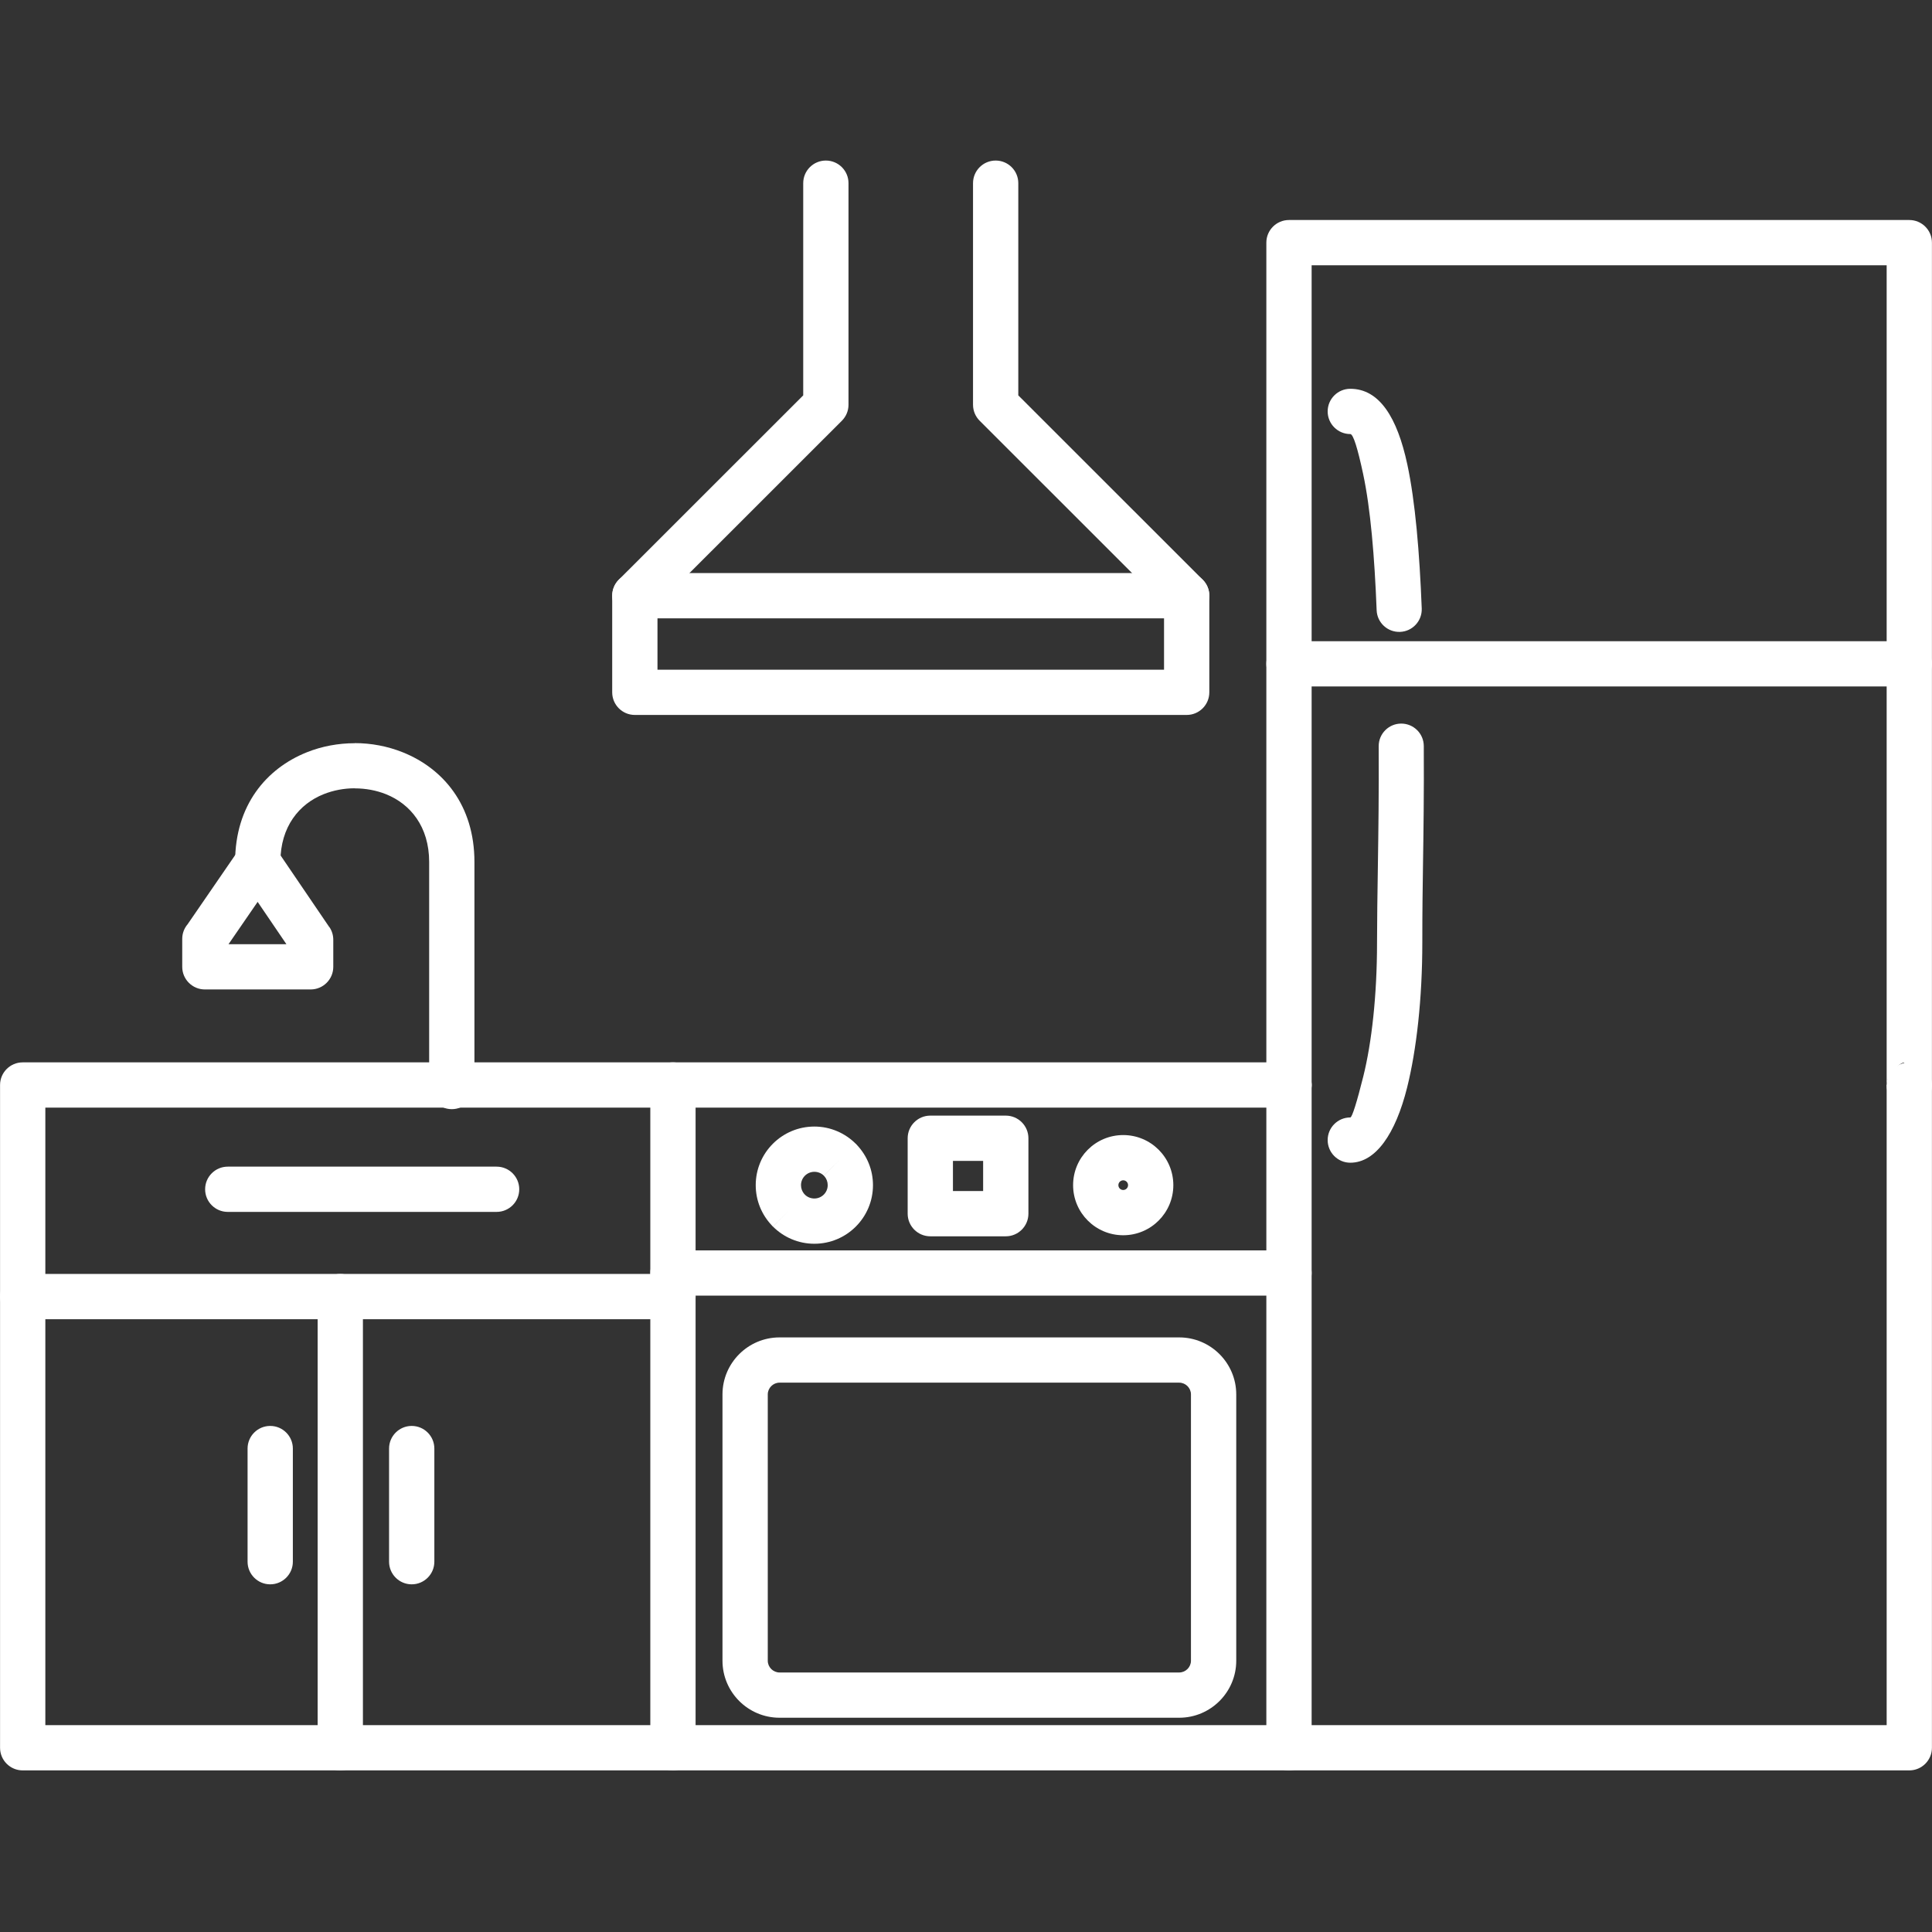
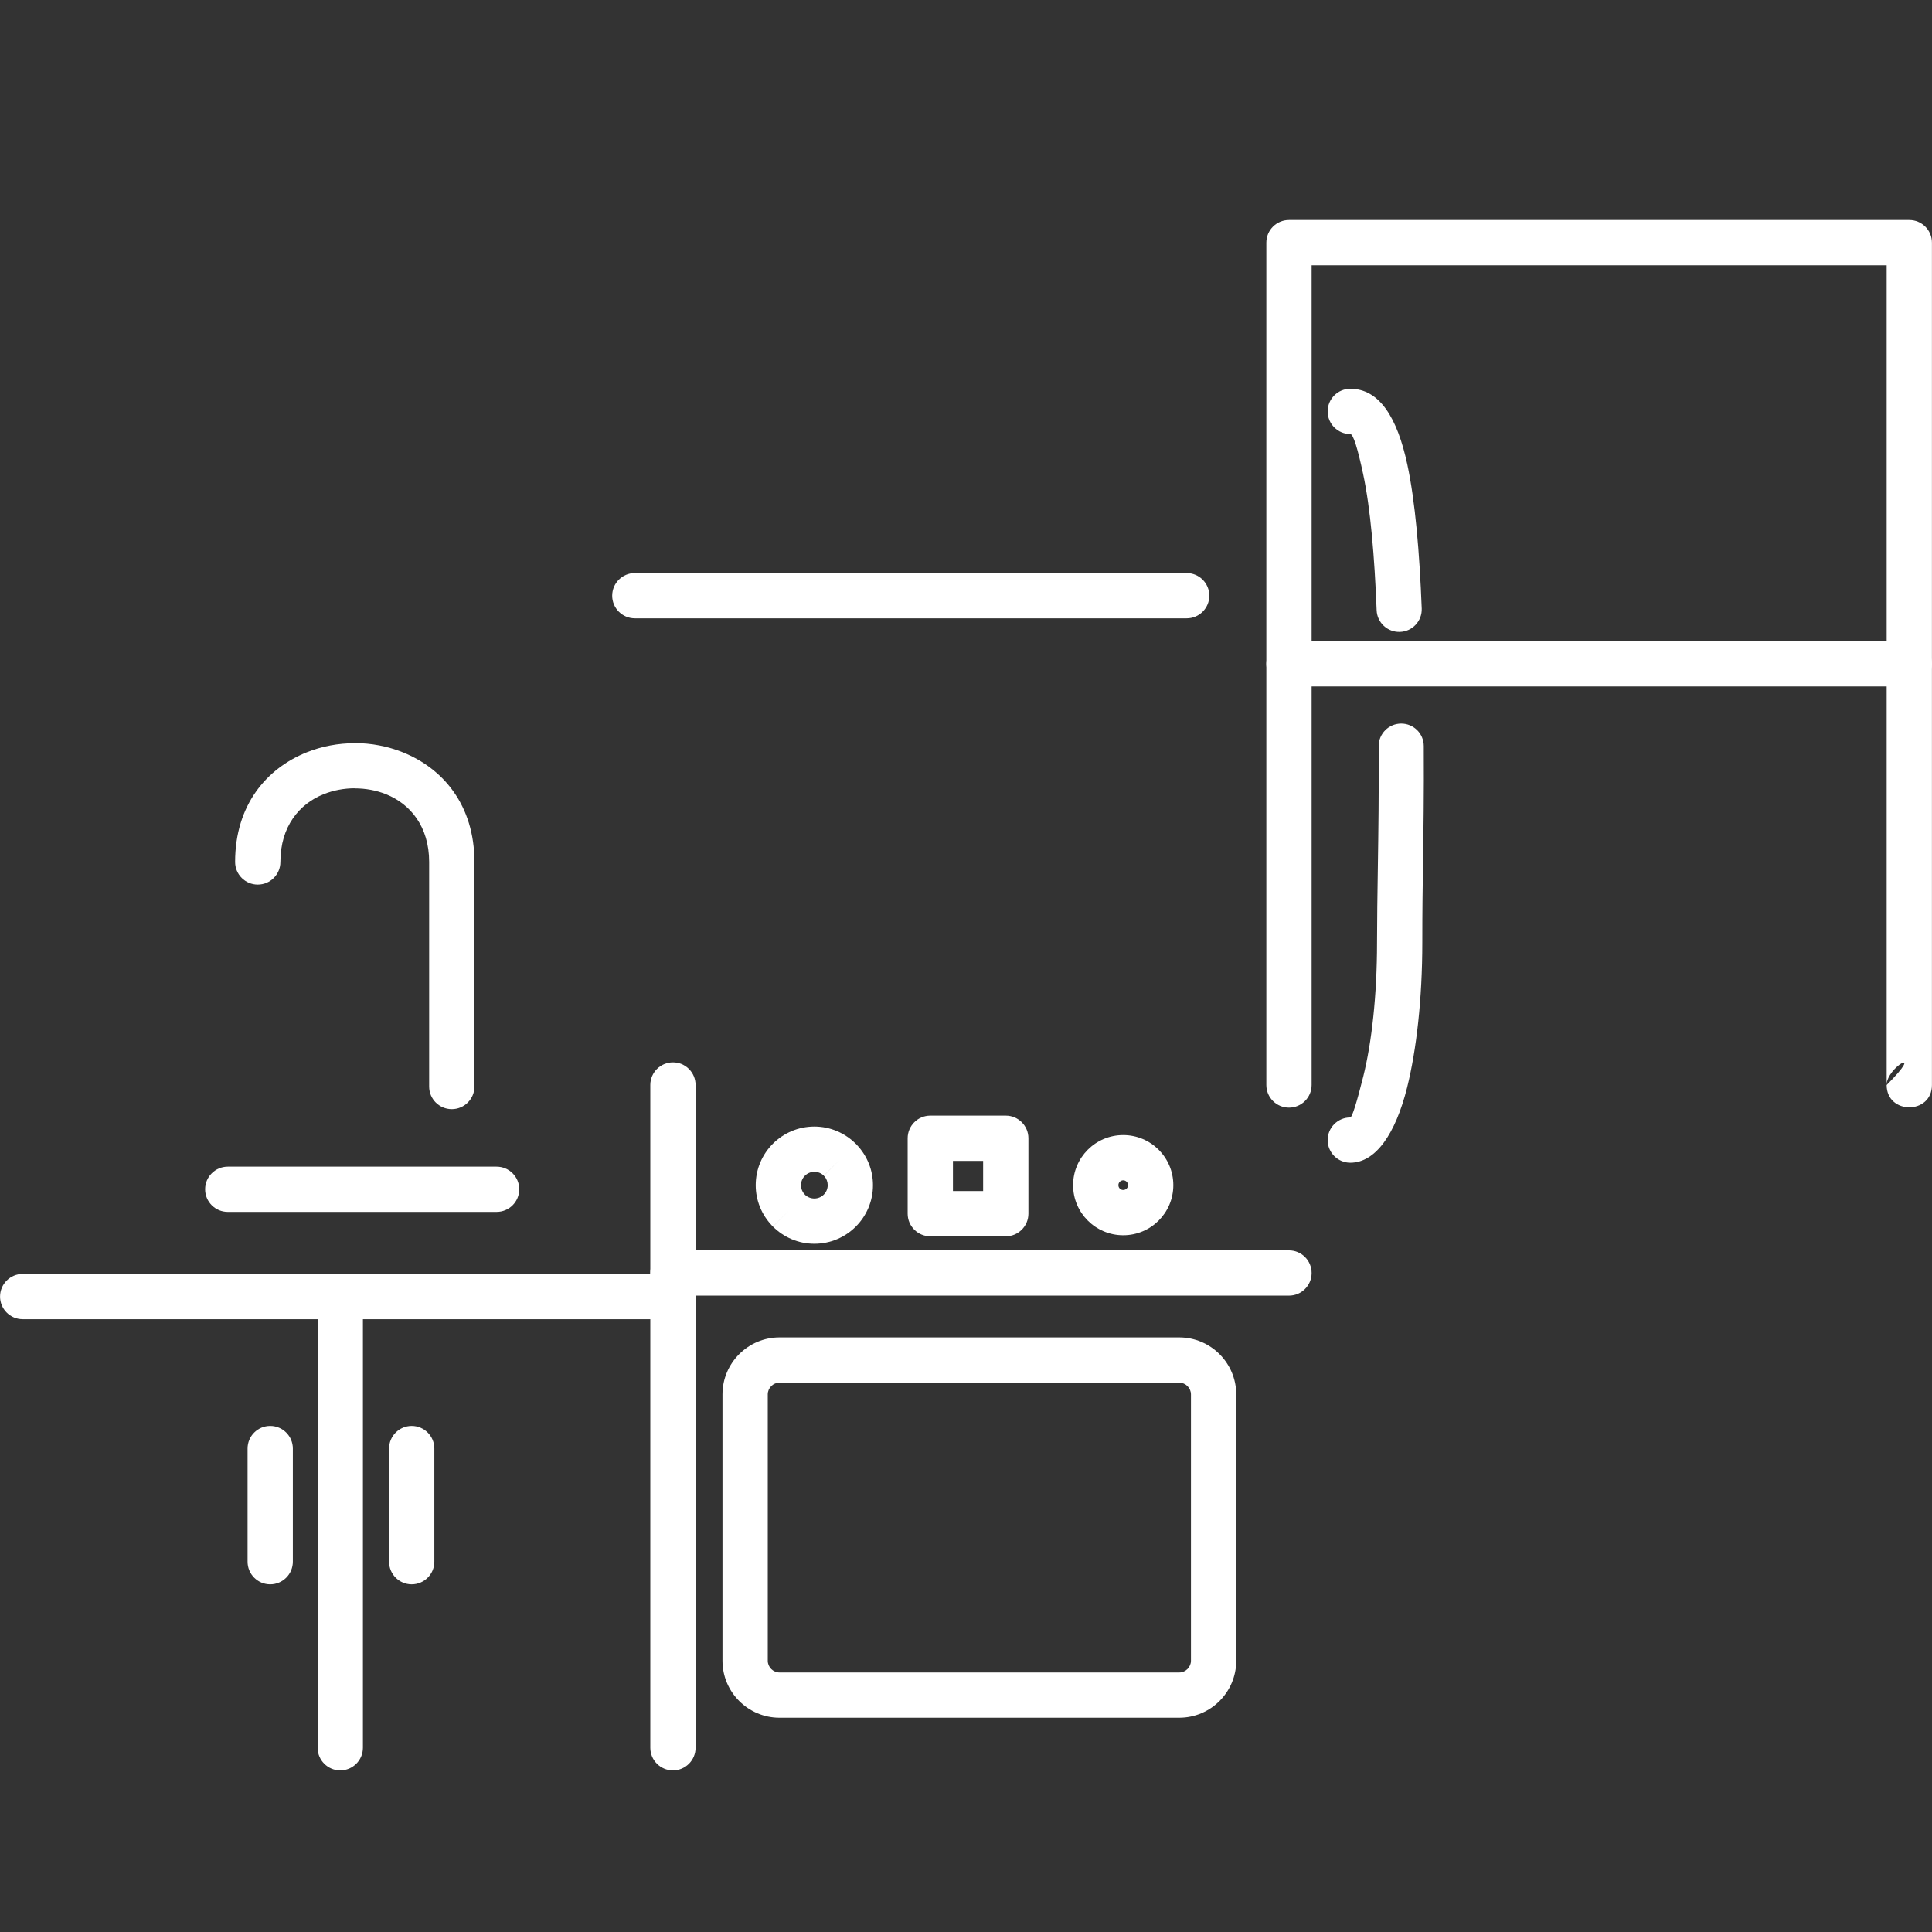
<svg xmlns="http://www.w3.org/2000/svg" width="1080" zoomAndPan="magnify" viewBox="0 0 810 810" height="1080" preserveAspectRatio="xMidYMid meet" version="1.0">
  <rect x="0" y="0" width="810" height="810" fill="#333333" stroke="none" />
  <defs>
    <clipPath id="2c43064874">
-       <path d="M 0 445 L 810 445 L 810 742.332 L 0 742.332 Z M 0 445 " clip-rule="nonzero" />
-     </clipPath>
+       </clipPath>
    <clipPath id="ec770d853b">
      <path d="M 272 445 L 292 445 L 292 742.332 L 272 742.332 Z M 272 445 " clip-rule="nonzero" />
    </clipPath>
    <clipPath id="cf85d88403">
-       <path d="M 530 445 L 550 445 L 550 742.332 L 530 742.332 Z M 530 445 " clip-rule="nonzero" />
-     </clipPath>
+       </clipPath>
    <clipPath id="fb0cd74f6e">
      <path d="M 133 534 L 153 534 L 153 742.332 L 133 742.332 Z M 133 534 " clip-rule="nonzero" />
    </clipPath>
    <clipPath id="a8587eea25">
      <path d="M 256 67.332 L 508 67.332 L 508 300 L 256 300 Z M 256 67.332 " clip-rule="nonzero" />
    </clipPath>
  </defs>
  <g clip-path="url(#2c43064874)">
    <path fill="#fff" d="M 540.414 464.379 C 545.656 464.379 549.906 460.129 549.906 454.891 C 549.906 449.652 545.656 445.402 540.414 445.402 L 9.516 445.402 C 4.273 445.402 0.023 449.652 0.023 454.891 L 0.023 732.758 C 0.023 737.996 4.273 742.246 9.516 742.246 L 800.48 742.246 C 805.723 742.246 809.973 737.996 809.973 732.758 L 809.973 454.891 C 809.973 449.652 805.723 445.402 800.48 445.402 C 795.242 445.402 790.992 449.652 790.992 454.891 L 790.992 723.273 L 19.008 723.273 L 19.008 464.379 Z M 540.414 464.379 " fill-opacity="1" fill-rule="nonzero" />
  </g>
  <path fill="#fff" d="M 790.992 454.77 L 790.992 111.215 L 549.906 111.215 L 549.906 454.891 C 549.906 460.129 545.656 464.379 540.414 464.379 C 535.172 464.379 530.922 460.129 530.922 454.891 L 530.922 101.727 C 530.922 96.488 535.172 92.242 540.414 92.242 L 800.48 92.242 C 805.723 92.242 809.973 96.488 809.973 101.727 L 809.973 454.891 C 809.973 467.371 790.988 467.371 790.988 454.891 L 790.992 454.77 L 790.992 454.891 C 807.66 438.227 791.086 447.305 790.992 454.77 Z M 790.992 454.77 " fill-opacity="1" fill-rule="nonzero" />
  <g clip-path="url(#ec770d853b)">
    <path fill="#fff" d="M 291.629 454.891 C 291.629 449.652 287.379 445.402 282.137 445.402 C 276.898 445.402 272.645 449.652 272.645 454.891 L 272.645 732.758 C 272.645 737.996 276.898 742.246 282.137 742.246 C 287.379 742.246 291.629 737.996 291.629 732.758 Z M 291.629 454.891 " fill-opacity="1" fill-rule="nonzero" />
  </g>
  <g clip-path="url(#cf85d88403)">
-     <path fill="#fff" d="M 549.906 454.891 C 549.906 449.652 545.656 445.402 540.414 445.402 C 535.172 445.402 530.922 449.652 530.922 454.891 L 530.922 732.758 C 530.922 737.996 535.172 742.246 540.414 742.246 C 545.656 742.246 549.906 737.996 549.906 732.758 Z M 549.906 454.891 " fill-opacity="1" fill-rule="nonzero" />
-   </g>
+     </g>
  <path fill="#fff" d="M 326.812 701.195 L 494.395 701.195 C 495.738 701.195 496.969 700.637 497.863 699.742 C 498.758 698.848 499.316 697.617 499.316 696.277 L 499.316 584.605 C 499.316 583.266 498.758 582.035 497.863 581.141 C 496.969 580.246 495.738 579.688 494.395 579.688 L 326.812 579.688 C 325.469 579.688 324.238 580.246 323.344 581.141 C 322.449 582.035 321.891 583.266 321.891 584.605 L 321.891 696.277 C 321.891 697.617 322.449 698.848 323.344 699.742 C 324.238 700.637 325.469 701.195 326.812 701.195 Z M 494.395 720.168 L 326.812 720.168 C 320.227 720.168 314.246 717.48 309.922 713.16 C 305.594 708.836 302.906 702.859 302.906 696.277 L 302.906 584.605 C 302.906 578.027 305.594 572.047 309.922 567.723 C 314.246 563.402 320.227 560.715 326.812 560.715 L 494.395 560.715 C 500.98 560.715 506.961 563.402 511.285 567.723 C 515.609 572.047 518.301 578.027 518.301 584.605 L 518.301 696.277 C 518.301 702.859 515.609 708.836 511.285 713.16 C 506.961 717.48 500.98 720.168 494.395 720.168 Z M 494.395 720.168 " fill-opacity="1" fill-rule="nonzero" />
  <path fill="#fff" d="M 341.422 472.312 C 348.16 472.312 354.297 475.062 358.762 479.508 L 358.785 479.531 L 358.801 479.512 C 359.023 479.73 359.23 479.961 359.426 480.199 C 363.504 484.598 366 490.465 366 496.883 C 366 503.664 363.246 509.809 358.801 514.254 C 354.355 518.699 348.207 521.449 341.422 521.449 C 334.66 521.449 328.523 518.699 324.074 514.254 L 330.75 507.547 L 324.039 514.258 C 323.828 514.047 323.629 513.824 323.441 513.598 C 319.348 509.211 316.84 503.332 316.84 496.883 C 316.84 490.098 319.59 483.953 324.039 479.512 C 328.484 475.066 334.633 472.312 341.422 472.312 Z M 352.09 486.219 L 345.379 492.887 C 344.391 491.902 342.988 491.285 341.422 491.285 C 339.875 491.285 338.473 491.914 337.461 492.926 C 336.449 493.938 335.824 495.336 335.824 496.883 C 335.824 498.293 336.332 499.578 337.168 500.559 L 337.461 500.836 L 337.441 500.855 C 338.453 501.855 339.863 502.477 341.422 502.477 C 342.965 502.477 344.367 501.848 345.379 500.84 C 346.391 499.828 347.02 498.426 347.02 496.883 C 347.02 495.469 346.52 494.191 345.695 493.23 L 345.375 492.926 Z M 352.09 486.219 " fill-opacity="1" fill-rule="nonzero" />
  <path fill="#fff" d="M 470.914 475.879 C 476.715 475.879 481.969 478.23 485.773 482.031 C 489.574 485.832 491.926 491.086 491.926 496.883 C 491.926 502.68 489.574 507.934 485.773 511.73 C 481.969 515.531 476.715 517.883 470.914 517.883 C 465.113 517.883 459.859 515.531 456.059 511.73 C 452.254 507.934 449.902 502.68 449.902 496.883 C 449.902 491.086 452.254 485.832 456.059 482.031 C 459.859 478.23 465.113 475.879 470.914 475.879 Z M 472.348 495.449 C 471.984 495.082 471.477 494.852 470.914 494.852 C 470.355 494.852 469.844 495.082 469.48 495.449 C 469.113 495.812 468.887 496.324 468.887 496.883 C 468.887 497.441 469.113 497.953 469.48 498.316 C 469.844 498.68 470.355 498.91 470.914 498.91 C 471.477 498.91 471.984 498.68 472.348 498.316 C 472.715 497.953 472.945 497.441 472.945 496.883 C 472.945 496.324 472.715 495.812 472.348 495.449 Z M 472.348 495.449 " fill-opacity="1" fill-rule="nonzero" />
  <path fill="#fff" d="M 282.137 524.227 C 276.898 524.227 272.645 528.477 272.645 533.715 C 272.645 538.953 276.898 543.199 282.137 543.199 L 540.414 543.199 C 545.656 543.199 549.906 538.953 549.906 533.715 C 549.906 528.477 545.656 524.227 540.414 524.227 Z M 282.137 524.227 " fill-opacity="1" fill-rule="nonzero" />
  <path fill="#fff" d="M 390.035 467.73 L 421.676 467.73 C 426.914 467.73 431.168 471.98 431.168 477.219 L 431.168 508.84 C 431.168 514.078 426.914 518.328 421.676 518.328 L 390.035 518.328 C 384.797 518.328 380.543 514.078 380.543 508.84 L 380.543 477.219 C 380.543 471.98 384.797 467.73 390.035 467.73 Z M 412.184 486.703 L 399.527 486.703 L 399.527 499.352 L 412.184 499.352 Z M 412.184 486.703 " fill-opacity="1" fill-rule="nonzero" />
  <path fill="#fff" d="M 9.516 534.105 C 4.273 534.105 0.023 538.355 0.023 543.594 C 0.023 548.832 4.273 553.082 9.516 553.082 L 282.137 553.082 C 287.379 553.082 291.629 548.832 291.629 543.594 C 291.629 538.355 287.379 534.105 282.137 534.105 Z M 9.516 534.105 " fill-opacity="1" fill-rule="nonzero" />
  <g clip-path="url(#fb0cd74f6e)">
    <path fill="#fff" d="M 133.172 732.758 C 133.172 737.996 137.422 742.246 142.664 742.246 C 147.902 742.246 152.156 737.996 152.156 732.758 L 152.156 543.594 C 152.156 538.355 147.902 534.109 142.664 534.109 C 137.422 534.109 133.172 538.355 133.172 543.594 Z M 133.172 732.758 " fill-opacity="1" fill-rule="nonzero" />
  </g>
  <path fill="#fff" d="M 98.574 361.383 C 98.574 366.621 102.824 370.871 108.066 370.871 C 113.309 370.871 117.559 366.621 117.559 361.383 C 117.559 346.516 125.484 337.062 135.629 332.988 C 139.77 331.328 144.262 330.492 148.742 330.492 L 148.742 330.527 C 153.289 330.527 157.781 331.352 161.859 332.988 C 172 337.062 179.926 346.512 179.926 361.383 L 179.926 455.535 C 179.926 460.773 184.176 465.02 189.418 465.02 C 194.66 465.02 198.91 460.773 198.91 455.535 L 198.91 361.383 C 198.91 337.527 185.746 322.188 168.902 315.422 C 162.492 312.848 155.59 311.555 148.742 311.555 L 148.742 311.594 C 141.844 311.594 134.938 312.871 128.582 315.422 C 111.738 322.188 98.574 337.531 98.574 361.383 Z M 98.574 361.383 " fill-opacity="1" fill-rule="nonzero" />
-   <path fill="#fff" d="M 116.387 356.812 L 138.055 388.684 L 138.09 388.66 C 139.199 390.293 139.73 392.152 139.73 393.992 L 139.73 405.344 C 139.73 410.582 135.48 414.832 130.238 414.832 L 85.891 414.832 C 80.652 414.832 76.402 410.582 76.402 405.344 L 76.402 393.633 C 76.402 391.289 77.25 389.148 78.66 387.492 L 100.281 356.043 L 108.066 361.379 L 100.242 356.008 C 103.211 351.691 109.121 350.594 113.441 353.562 C 114.707 354.43 115.695 355.551 116.387 356.812 Z M 120.078 395.855 L 108.016 378.113 L 95.816 395.855 Z M 120.078 395.855 " fill-opacity="1" fill-rule="nonzero" />
  <path fill="#fff" d="M 540.414 268.824 C 535.172 268.824 530.922 273.07 530.922 278.309 C 530.922 283.547 535.172 287.797 540.414 287.797 L 800.48 287.797 C 805.723 287.797 809.973 283.547 809.973 278.309 C 809.973 273.07 805.723 268.824 800.48 268.824 Z M 540.414 268.824 " fill-opacity="1" fill-rule="nonzero" />
  <path fill="#fff" d="M 566.121 468.496 C 560.879 468.496 556.629 472.746 556.629 477.984 C 556.629 483.223 560.879 487.473 566.121 487.473 C 576.742 487.473 585.074 475.402 589.934 455.969 C 593.867 440.238 596.312 418.719 596.312 395.219 C 596.312 381.457 596.449 372.5 596.59 363.047 C 596.809 348.598 597.039 333.215 596.93 312.777 C 596.91 307.562 592.66 303.348 587.438 303.367 C 582.219 303.387 578 307.637 578.023 312.855 C 578.129 333.066 577.898 348.414 577.684 362.82 C 577.504 374.812 577.328 386.281 577.328 395.219 C 577.328 417.242 575.113 437.109 571.547 451.375 C 568.906 461.938 566.883 468.496 566.121 468.496 Z M 577.164 255.809 C 577.344 261.027 581.73 265.105 586.953 264.922 C 592.172 264.742 596.254 260.355 596.07 255.141 C 595.148 231.504 593.344 210.195 590.023 194.711 C 585.816 175.082 578.344 163.004 566.121 163.004 C 560.879 163.004 556.629 167.254 556.629 172.492 C 556.629 177.73 560.879 181.98 566.121 181.98 C 567.398 181.98 569.277 188.324 571.484 198.641 C 574.586 213.105 576.281 233.297 577.164 255.809 Z M 577.164 255.809 " fill-opacity="1" fill-rule="nonzero" />
  <path fill="#fff" d="M 182.102 607.316 C 182.102 602.078 177.852 597.828 172.609 597.828 C 167.371 597.828 163.117 602.078 163.117 607.316 L 163.117 654.75 C 163.117 659.988 167.371 664.238 172.609 664.238 C 177.852 664.238 182.102 659.988 182.102 654.75 Z M 182.102 607.316 " fill-opacity="1" fill-rule="nonzero" />
  <path fill="#fff" d="M 122.781 607.316 C 122.781 602.078 118.527 597.828 113.289 597.828 C 108.047 597.828 103.797 602.078 103.797 607.316 L 103.797 654.75 C 103.797 659.988 108.047 664.238 113.289 664.238 C 118.527 664.238 122.781 659.988 122.781 654.75 Z M 122.781 607.316 " fill-opacity="1" fill-rule="nonzero" />
  <path fill="#fff" d="M 95.492 489.121 C 90.25 489.121 86 493.371 86 498.609 C 86 503.848 90.25 508.094 95.492 508.094 L 208.203 508.094 C 213.445 508.094 217.695 503.848 217.695 498.609 C 217.695 493.371 213.445 489.121 208.203 489.121 Z M 95.492 489.121 " fill-opacity="1" fill-rule="nonzero" />
  <g clip-path="url(#a8587eea25)">
-     <path fill="#fff" d="M 426.926 76.797 C 426.926 71.559 422.676 67.312 417.438 67.312 C 412.195 67.312 407.945 71.559 407.945 76.797 L 407.945 169.691 C 407.945 172.309 409.008 174.684 410.723 176.398 L 488.027 253.668 L 488.027 280.77 L 275.652 280.77 L 275.652 253.668 L 352.957 176.398 C 354.672 174.684 355.738 172.309 355.738 169.691 L 355.738 76.797 C 355.738 71.559 351.484 67.312 346.246 67.312 C 341.004 67.312 336.754 71.559 336.754 76.797 L 336.754 165.762 L 259.449 243.031 C 257.594 244.879 256.672 247.309 256.672 249.738 L 256.668 249.738 L 256.668 290.258 C 256.668 295.496 260.918 299.746 266.16 299.746 L 497.52 299.746 C 502.762 299.746 507.012 295.496 507.012 290.258 L 507.012 249.738 C 507.012 247.309 506.086 244.879 504.23 243.031 L 426.926 165.762 Z M 426.926 76.797 " fill-opacity="1" fill-rule="nonzero" />
-   </g>
-   <path fill="#fff" d="M 266.16 240.258 C 260.922 240.258 256.668 244.508 256.668 249.746 C 256.668 254.984 260.922 259.234 266.16 259.234 L 497.52 259.234 C 502.762 259.234 507.012 254.984 507.012 249.746 C 507.012 244.508 502.762 240.258 497.52 240.258 Z M 266.16 240.258 " fill-opacity="1" fill-rule="nonzero" />
+     </g>
+   <path fill="#fff" d="M 266.16 240.258 C 260.922 240.258 256.668 244.508 256.668 249.746 C 256.668 254.984 260.922 259.234 266.16 259.234 L 497.52 259.234 C 502.762 259.234 507.012 254.984 507.012 249.746 C 507.012 244.508 502.762 240.258 497.52 240.258 Z " fill-opacity="1" fill-rule="nonzero" />
</svg>